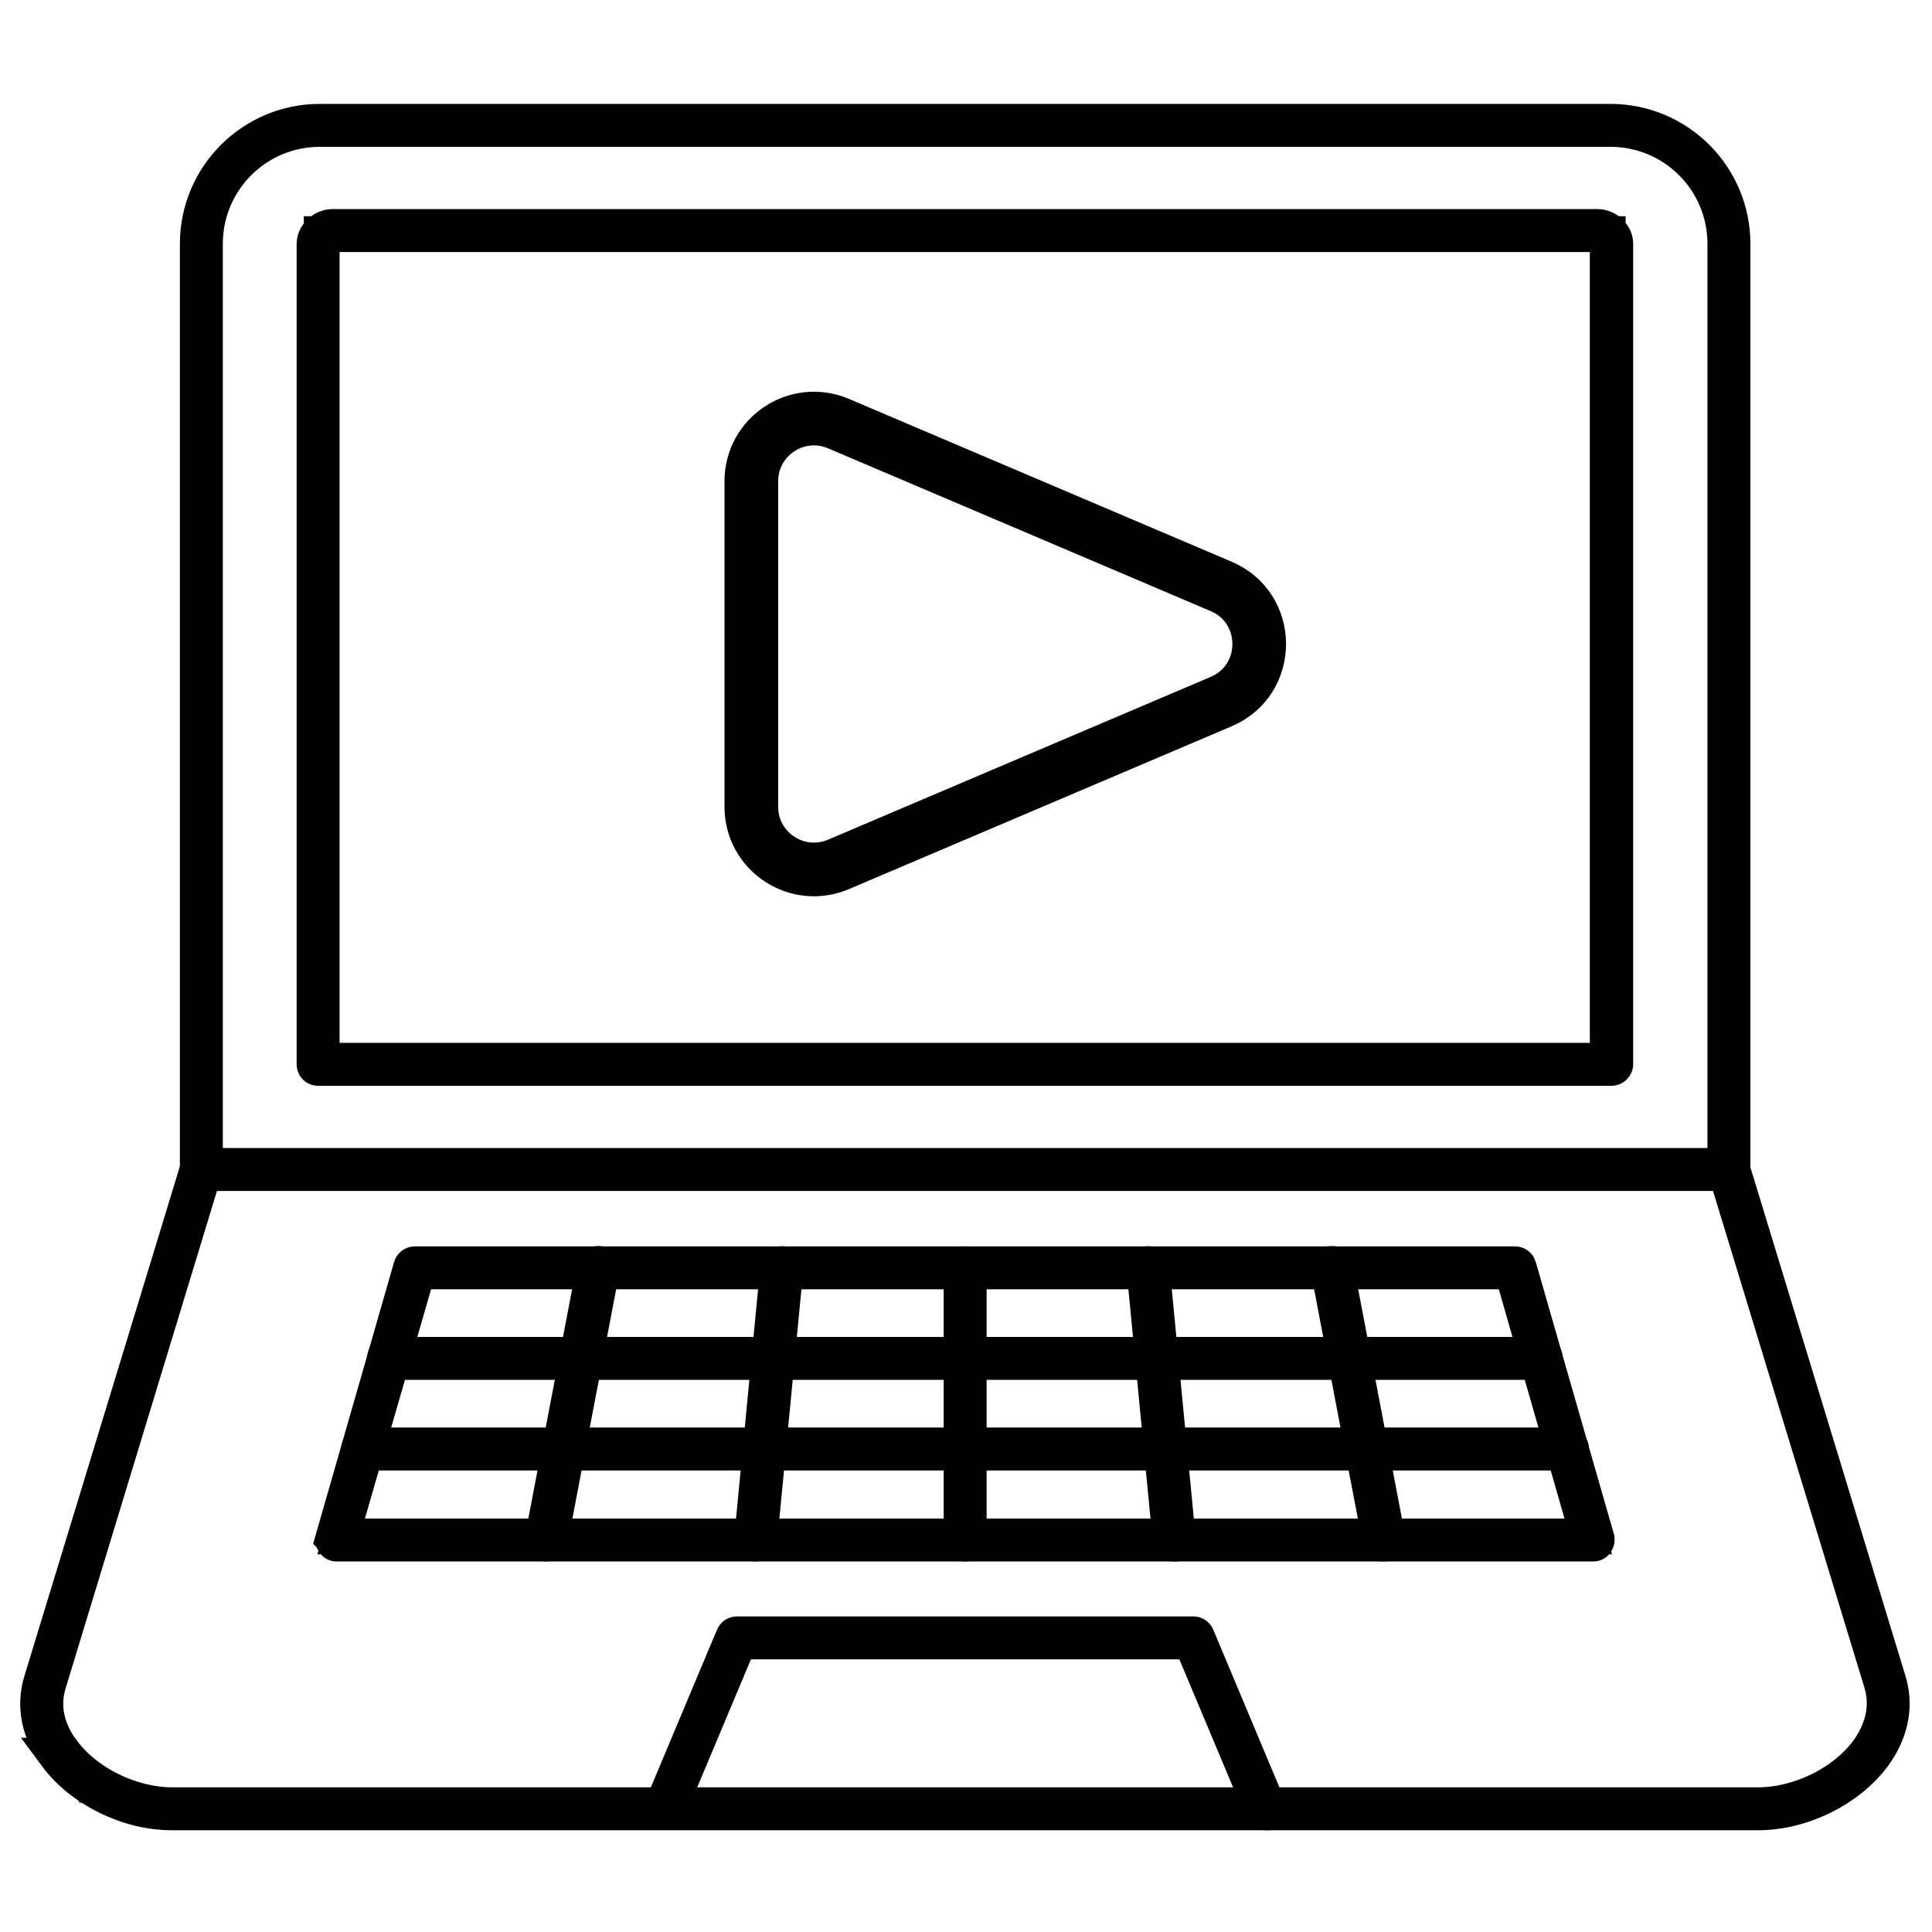
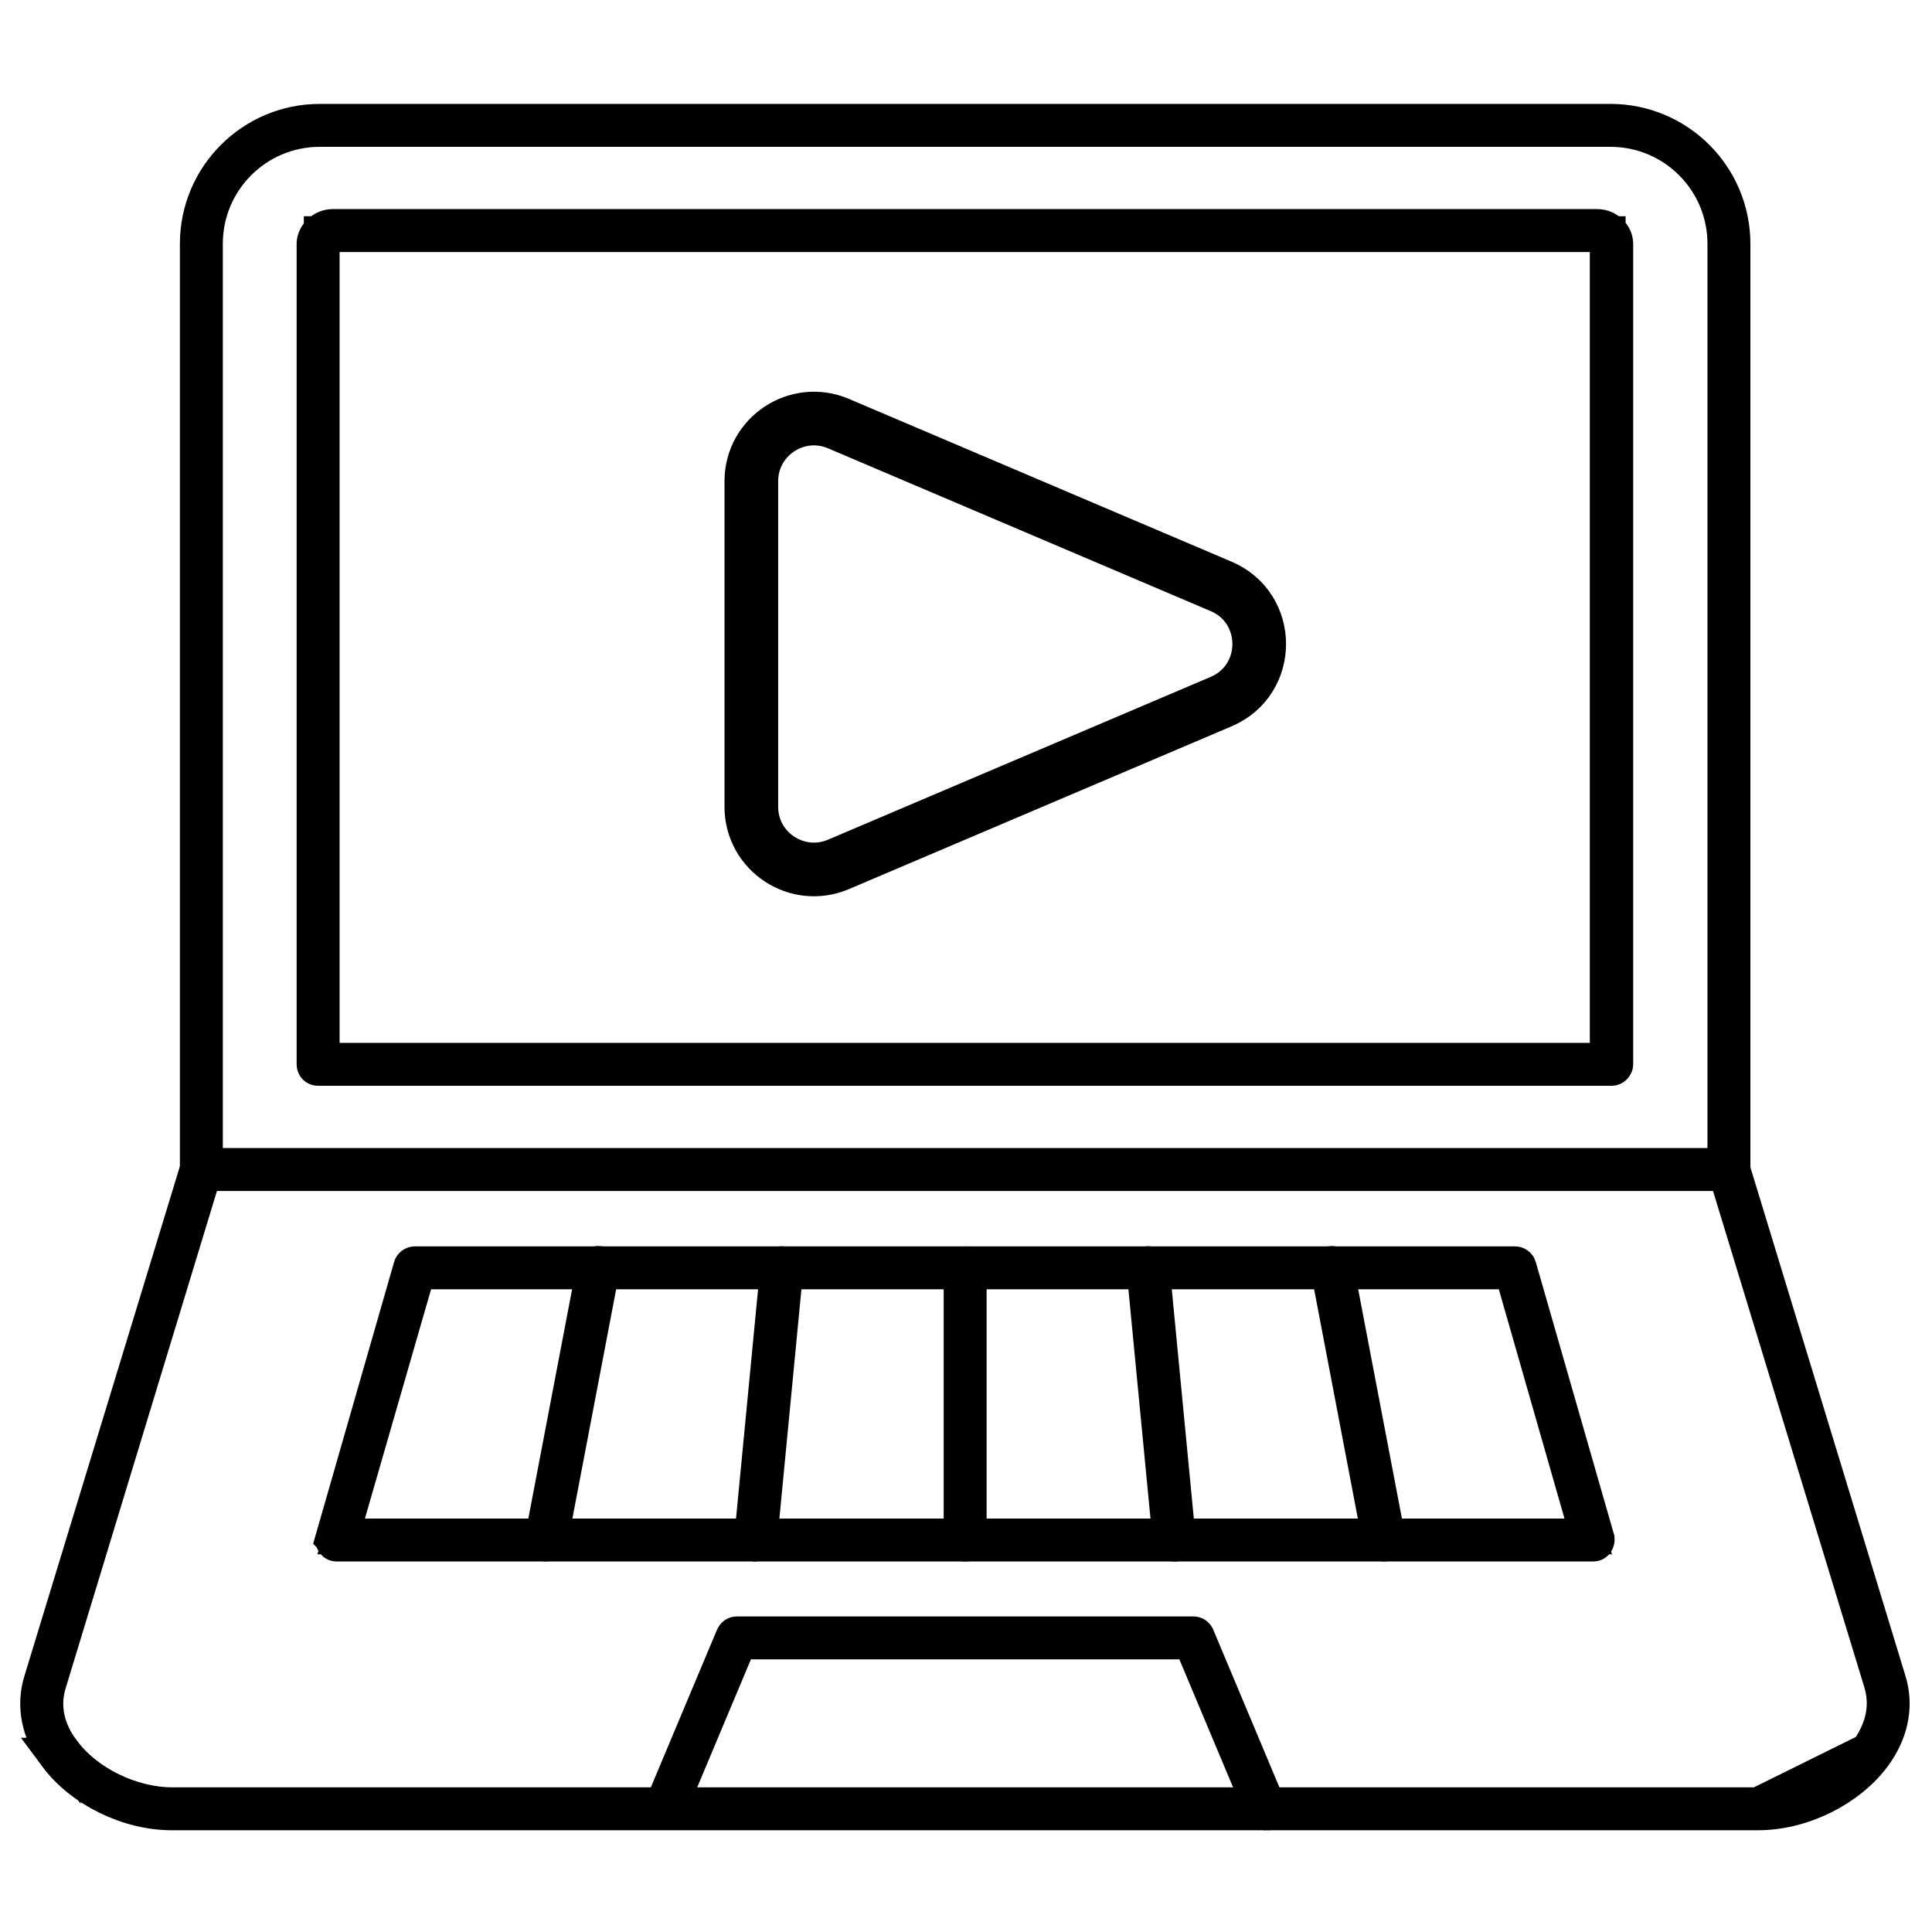
<svg xmlns="http://www.w3.org/2000/svg" width="54" height="54" viewBox="0 0 54 54" fill="none">
  <path d="M8.94 3.404H45.012C46.896 3.404 48.424 4.932 48.424 6.816V32.7C48.424 32.716 48.418 32.738 48.397 32.758C48.376 32.778 48.349 32.788 48.324 32.788H5.628C5.594 32.788 5.571 32.776 5.555 32.761C5.54 32.745 5.528 32.722 5.528 32.688V6.816C5.528 4.932 7.056 3.404 8.94 3.404ZM8.94 3.604C7.164 3.604 5.728 5.04 5.728 6.816V32.588H48.224V6.816C48.224 5.04 46.788 3.604 45.012 3.604H8.94Z" fill="#2F2F2F" stroke="black" />
-   <path d="M48.362 32.598C48.386 32.611 48.403 32.632 48.41 32.654L52.778 46.982L52.779 46.984C52.977 47.623 52.87 48.311 52.45 48.945L52.362 49.071C51.667 50.007 50.367 50.656 49.14 50.656H4.8C3.573 50.656 2.272 50.007 1.578 49.071H1.579C1.085 48.403 0.95 47.666 1.162 46.984L1.163 46.982L5.53 32.667C5.537 32.644 5.554 32.624 5.579 32.611C5.603 32.597 5.628 32.595 5.649 32.602C5.672 32.609 5.692 32.626 5.706 32.651C5.719 32.675 5.721 32.7 5.714 32.721L5.713 32.723L1.359 47.034C1.098 47.866 1.45 48.565 1.753 48.955V48.954C2.419 49.852 3.671 50.456 4.812 50.456H49.14C50.286 50.456 51.543 49.847 52.206 48.944L52.21 48.939C52.487 48.552 52.839 47.872 52.595 47.043L52.594 47.038L48.226 32.71V32.709L48.222 32.675C48.223 32.663 48.227 32.65 48.234 32.638C48.247 32.613 48.268 32.597 48.291 32.59C48.312 32.584 48.337 32.585 48.362 32.598ZM9.3 6.344H44.64C44.932 6.344 45.148 6.58 45.148 6.816V29.748C45.148 29.766 45.14 29.792 45.116 29.816C45.092 29.84 45.066 29.848 45.048 29.848H8.892C8.858 29.848 8.835 29.836 8.82 29.821C8.805 29.805 8.792 29.782 8.791 29.748V6.816C8.792 6.583 9.017 6.344 9.3 6.344ZM8.992 29.648H44.936V6.544H8.992V29.648Z" fill="#2F2F2F" stroke="black" />
+   <path d="M48.362 32.598C48.386 32.611 48.403 32.632 48.41 32.654L52.778 46.982L52.779 46.984C52.977 47.623 52.87 48.311 52.45 48.945L52.362 49.071C51.667 50.007 50.367 50.656 49.14 50.656H4.8C3.573 50.656 2.272 50.007 1.578 49.071H1.579C1.085 48.403 0.95 47.666 1.162 46.984L1.163 46.982L5.53 32.667C5.537 32.644 5.554 32.624 5.579 32.611C5.603 32.597 5.628 32.595 5.649 32.602C5.672 32.609 5.692 32.626 5.706 32.651C5.719 32.675 5.721 32.7 5.714 32.721L5.713 32.723L1.359 47.034C1.098 47.866 1.45 48.565 1.753 48.955V48.954C2.419 49.852 3.671 50.456 4.812 50.456H49.14L52.21 48.939C52.487 48.552 52.839 47.872 52.595 47.043L52.594 47.038L48.226 32.71V32.709L48.222 32.675C48.223 32.663 48.227 32.65 48.234 32.638C48.247 32.613 48.268 32.597 48.291 32.59C48.312 32.584 48.337 32.585 48.362 32.598ZM9.3 6.344H44.64C44.932 6.344 45.148 6.58 45.148 6.816V29.748C45.148 29.766 45.14 29.792 45.116 29.816C45.092 29.84 45.066 29.848 45.048 29.848H8.892C8.858 29.848 8.835 29.836 8.82 29.821C8.805 29.805 8.792 29.782 8.791 29.748V6.816C8.792 6.583 9.017 6.344 9.3 6.344ZM8.992 29.648H44.936V6.544H8.992V29.648Z" fill="#2F2F2F" stroke="black" />
  <path d="M20.592 45.68H33.36C33.386 45.68 33.413 45.691 33.433 45.716L33.451 45.746L35.455 50.522L35.459 50.529C35.467 50.548 35.467 50.572 35.458 50.596C35.448 50.618 35.433 50.634 35.413 50.642L35.39 50.65L35.382 50.654C35.38 50.654 35.378 50.655 35.376 50.655C35.372 50.656 35.368 50.656 35.364 50.656C35.338 50.656 35.311 50.645 35.291 50.62L35.273 50.59L33.425 46.187L33.297 45.88H20.656L20.527 46.187L18.682 50.583C18.658 50.638 18.598 50.658 18.553 50.645C18.502 50.617 18.483 50.556 18.5 50.513L20.501 45.746C20.52 45.7 20.558 45.68 20.592 45.68ZM11.592 35.336H42.348C42.366 35.336 42.388 35.342 42.408 35.357C42.428 35.373 42.439 35.391 42.443 35.405V35.406L44.625 43.004V43.005C44.633 43.034 44.628 43.071 44.605 43.108C44.598 43.116 44.59 43.126 44.577 43.133C44.56 43.141 44.544 43.144 44.532 43.144H9.408C9.379 43.144 9.359 43.135 9.335 43.107C9.313 43.07 9.307 43.034 9.315 43.005L9.314 43.004L11.497 35.406V35.405C11.501 35.391 11.512 35.373 11.532 35.357C11.552 35.342 11.574 35.336 11.592 35.336ZM11.568 35.898L9.719 42.306L9.536 42.944H44.391L44.209 42.307L42.373 35.898L42.269 35.536H11.671L11.568 35.898Z" fill="#2F2F2F" stroke="black" />
-   <path d="M10.139 40.4H43.812C43.846 40.401 43.869 40.413 43.885 40.428C43.9 40.443 43.912 40.466 43.912 40.5C43.912 40.553 43.867 40.6 43.812 40.601H10.139C10.106 40.6 10.082 40.587 10.067 40.572C10.052 40.557 10.04 40.534 10.04 40.5C10.04 40.466 10.052 40.443 10.067 40.428C10.082 40.413 10.106 40.401 10.139 40.4ZM10.86 37.868H43.08C43.114 37.868 43.137 37.88 43.152 37.895C43.167 37.911 43.179 37.934 43.18 37.968C43.18 38.002 43.167 38.026 43.152 38.041C43.137 38.056 43.114 38.068 43.08 38.068H10.86C10.826 38.068 10.802 38.056 10.787 38.041C10.772 38.026 10.76 38.002 10.76 37.968C10.76 37.934 10.772 37.911 10.787 37.895C10.802 37.88 10.826 37.868 10.86 37.868Z" fill="#2F2F2F" stroke="black" />
  <path d="M26.976 35.336C27.009 35.336 27.034 35.348 27.049 35.363C27.064 35.378 27.076 35.402 27.076 35.436V43.044C27.076 43.062 27.068 43.088 27.044 43.112C27.02 43.136 26.994 43.144 26.976 43.144C26.942 43.144 26.919 43.131 26.903 43.116C26.888 43.101 26.876 43.077 26.876 43.044V35.436C26.876 35.402 26.888 35.378 26.903 35.363C26.919 35.348 26.942 35.336 26.976 35.336ZM32.083 35.333C32.097 35.331 32.121 35.335 32.148 35.356C32.161 35.367 32.172 35.38 32.179 35.393L32.191 35.431L32.922 43.032L32.923 43.039C32.925 43.053 32.921 43.077 32.899 43.103C32.88 43.127 32.856 43.139 32.834 43.144H32.82C32.785 43.144 32.748 43.122 32.73 43.087L32.717 43.047L31.985 35.448V35.441L31.988 35.413C31.992 35.402 31.998 35.389 32.009 35.376C32.031 35.349 32.059 35.336 32.083 35.333ZM21.856 35.333C21.887 35.336 21.915 35.351 21.934 35.374C21.951 35.395 21.958 35.418 21.955 35.443L21.954 35.448L21.224 43.045C21.221 43.066 21.208 43.093 21.184 43.115C21.159 43.137 21.135 43.144 21.12 43.144H21.106C21.08 43.139 21.056 43.126 21.039 43.106C21.022 43.085 21.015 43.062 21.018 43.037V43.032L21.749 35.431C21.752 35.401 21.768 35.373 21.79 35.354C21.81 35.337 21.832 35.331 21.856 35.333ZM16.745 35.328C16.792 35.337 16.835 35.383 16.824 35.453L15.377 43.033C15.367 43.069 15.348 43.099 15.324 43.119C15.3 43.138 15.279 43.143 15.266 43.143L15.247 43.14L15.213 43.127C15.181 43.106 15.158 43.065 15.168 43.011L16.619 35.41L16.62 35.407C16.629 35.36 16.675 35.317 16.745 35.328ZM37.215 35.328C37.248 35.325 37.29 35.34 37.315 35.377L37.336 35.425L38.784 43.014V43.015C38.792 43.059 38.765 43.116 38.701 43.138C38.688 43.139 38.676 43.141 38.668 43.142C38.648 43.141 38.632 43.135 38.618 43.123C38.602 43.109 38.585 43.085 38.577 43.05L37.128 35.453C37.12 35.409 37.148 35.348 37.215 35.328Z" fill="#2F2F2F" stroke="black" />
  <path d="M34.131 16.39C35.55 16.994 35.55 19.006 34.131 19.61L23.436 24.16C22.281 24.651 21 23.804 21 22.55L21 13.45C21 12.196 22.281 11.349 23.436 11.84L34.131 16.39Z" stroke="black" stroke-width="1.5" />
</svg>